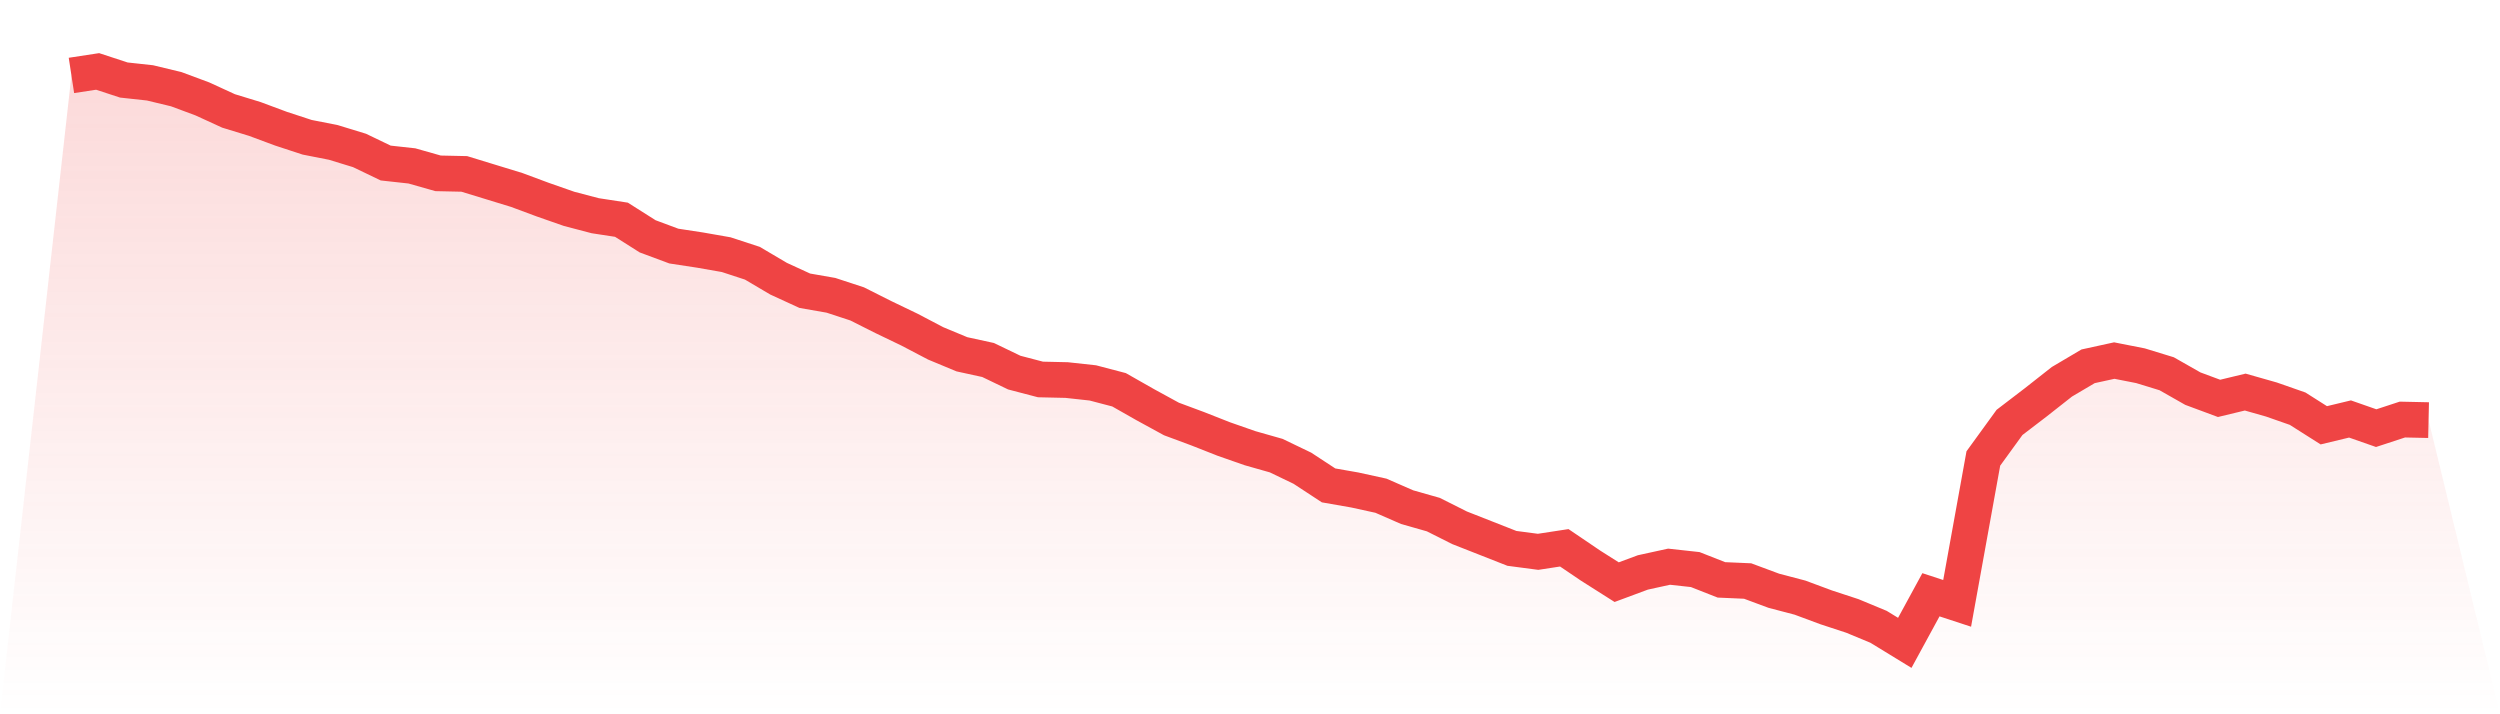
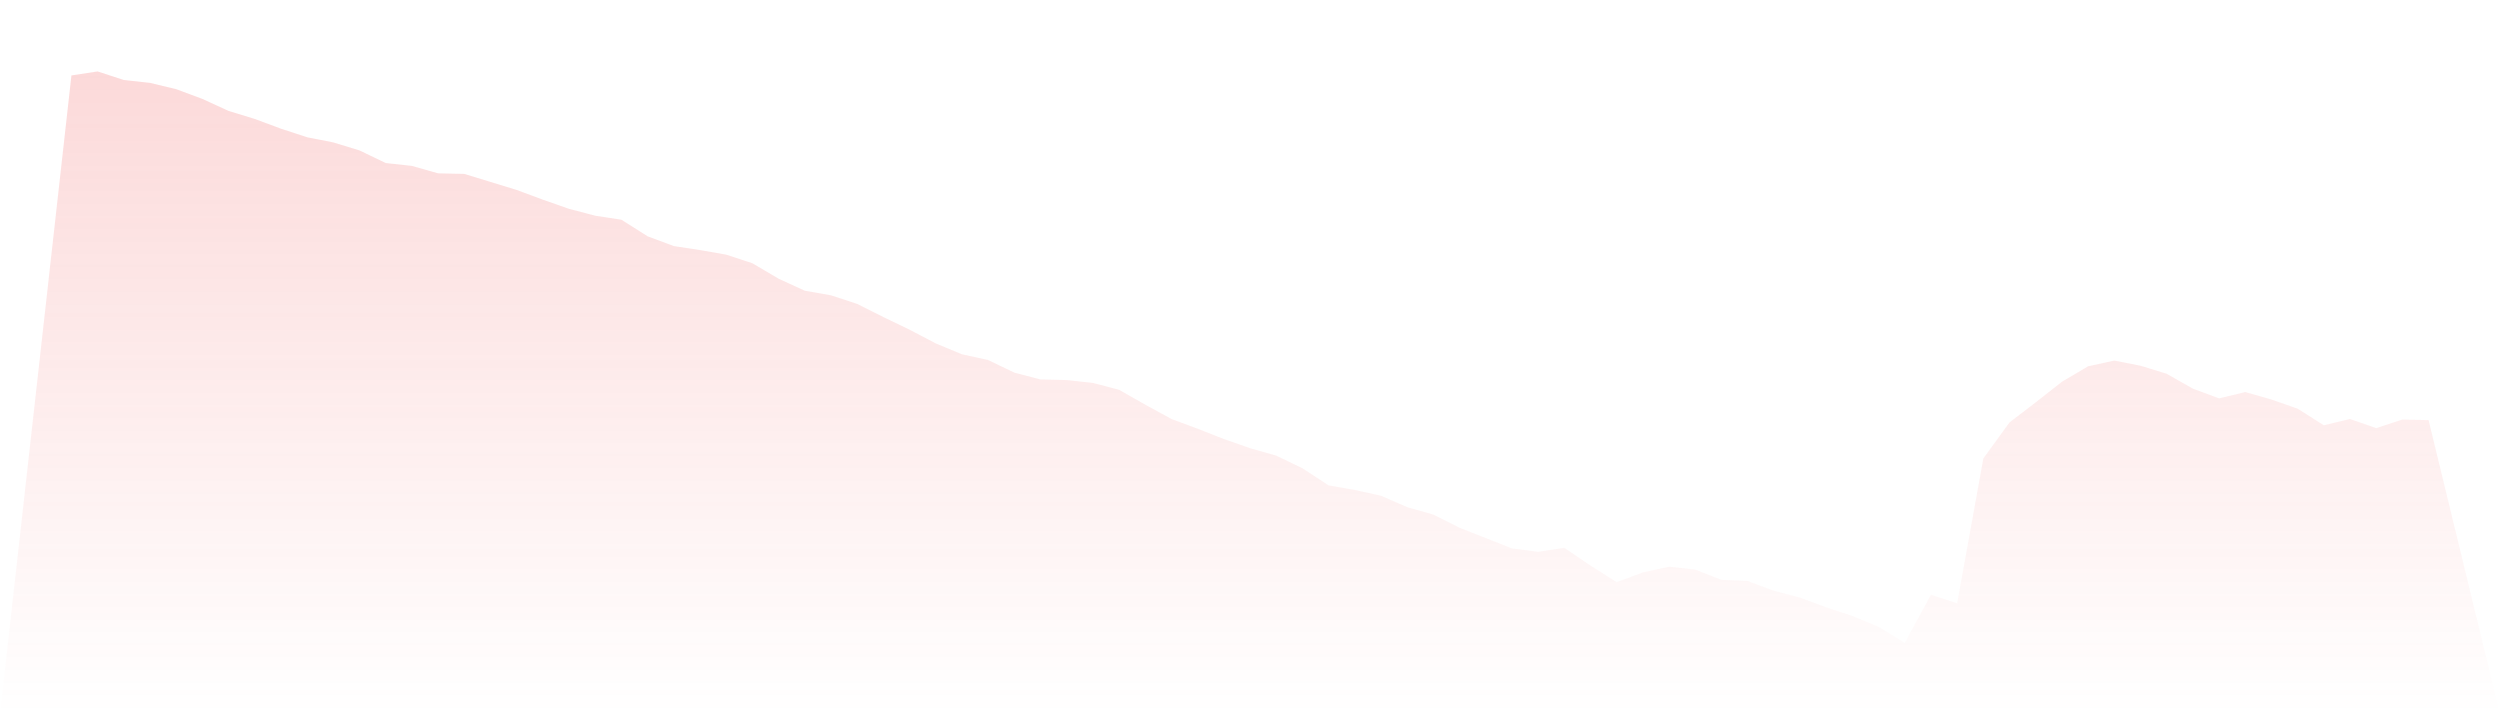
<svg xmlns="http://www.w3.org/2000/svg" viewBox="0 0 140 40">
  <defs>
    <linearGradient id="gradient" x1="0" x2="0" y1="0" y2="1">
      <stop offset="0%" stop-color="#ef4444" stop-opacity="0.2" />
      <stop offset="100%" stop-color="#ef4444" stop-opacity="0" />
    </linearGradient>
  </defs>
  <path d="M4,4.224 L4,4.224 L5.467,4 L6.933,4.481 L8.4,4.641 L9.867,4.994 L11.333,5.539 L12.8,6.212 L14.267,6.661 L15.733,7.206 L17.2,7.687 L18.667,7.976 L20.133,8.425 L21.6,9.13 L23.067,9.291 L24.533,9.707 L26,9.739 L27.467,10.188 L28.933,10.637 L30.4,11.182 L31.867,11.695 L33.333,12.08 L34.8,12.305 L36.267,13.234 L37.733,13.78 L39.2,14.004 L40.667,14.261 L42.133,14.741 L43.6,15.607 L45.067,16.281 L46.533,16.537 L48,17.018 L49.467,17.756 L50.933,18.461 L52.4,19.23 L53.867,19.84 L55.333,20.16 L56.8,20.866 L58.267,21.25 L59.733,21.283 L61.2,21.443 L62.667,21.828 L64.133,22.661 L65.6,23.463 L67.067,24.008 L68.533,24.585 L70,25.098 L71.467,25.515 L72.933,26.22 L74.4,27.182 L75.867,27.439 L77.333,27.76 L78.8,28.401 L80.267,28.818 L81.733,29.555 L83.2,30.132 L84.667,30.709 L86.133,30.902 L87.6,30.677 L89.067,31.671 L90.533,32.601 L92,32.056 L93.467,31.735 L94.933,31.896 L96.4,32.473 L97.867,32.537 L99.333,33.082 L100.8,33.467 L102.267,34.012 L103.733,34.493 L105.2,35.102 L106.667,36 L108.133,33.307 L109.6,33.788 L111.067,25.675 L112.533,23.655 L114,22.533 L115.467,21.379 L116.933,20.513 L118.4,20.192 L119.867,20.481 L121.333,20.93 L122.8,21.764 L124.267,22.309 L125.733,21.956 L127.2,22.373 L128.667,22.886 L130.133,23.816 L131.6,23.463 L133.067,23.976 L134.533,23.495 L136,23.527 L140,40 L0,40 z" fill="url(#gradient)" />
-   <path d="M4,4.224 L4,4.224 L5.467,4 L6.933,4.481 L8.4,4.641 L9.867,4.994 L11.333,5.539 L12.8,6.212 L14.267,6.661 L15.733,7.206 L17.2,7.687 L18.667,7.976 L20.133,8.425 L21.6,9.13 L23.067,9.291 L24.533,9.707 L26,9.739 L27.467,10.188 L28.933,10.637 L30.4,11.182 L31.867,11.695 L33.333,12.08 L34.8,12.305 L36.267,13.234 L37.733,13.78 L39.2,14.004 L40.667,14.261 L42.133,14.741 L43.6,15.607 L45.067,16.281 L46.533,16.537 L48,17.018 L49.467,17.756 L50.933,18.461 L52.4,19.23 L53.867,19.84 L55.333,20.16 L56.8,20.866 L58.267,21.25 L59.733,21.283 L61.2,21.443 L62.667,21.828 L64.133,22.661 L65.6,23.463 L67.067,24.008 L68.533,24.585 L70,25.098 L71.467,25.515 L72.933,26.22 L74.4,27.182 L75.867,27.439 L77.333,27.76 L78.8,28.401 L80.267,28.818 L81.733,29.555 L83.2,30.132 L84.667,30.709 L86.133,30.902 L87.6,30.677 L89.067,31.671 L90.533,32.601 L92,32.056 L93.467,31.735 L94.933,31.896 L96.4,32.473 L97.867,32.537 L99.333,33.082 L100.8,33.467 L102.267,34.012 L103.733,34.493 L105.2,35.102 L106.667,36 L108.133,33.307 L109.6,33.788 L111.067,25.675 L112.533,23.655 L114,22.533 L115.467,21.379 L116.933,20.513 L118.4,20.192 L119.867,20.481 L121.333,20.93 L122.8,21.764 L124.267,22.309 L125.733,21.956 L127.2,22.373 L128.667,22.886 L130.133,23.816 L131.6,23.463 L133.067,23.976 L134.533,23.495 L136,23.527" fill="none" stroke="#ef4444" stroke-width="2" />
</svg>